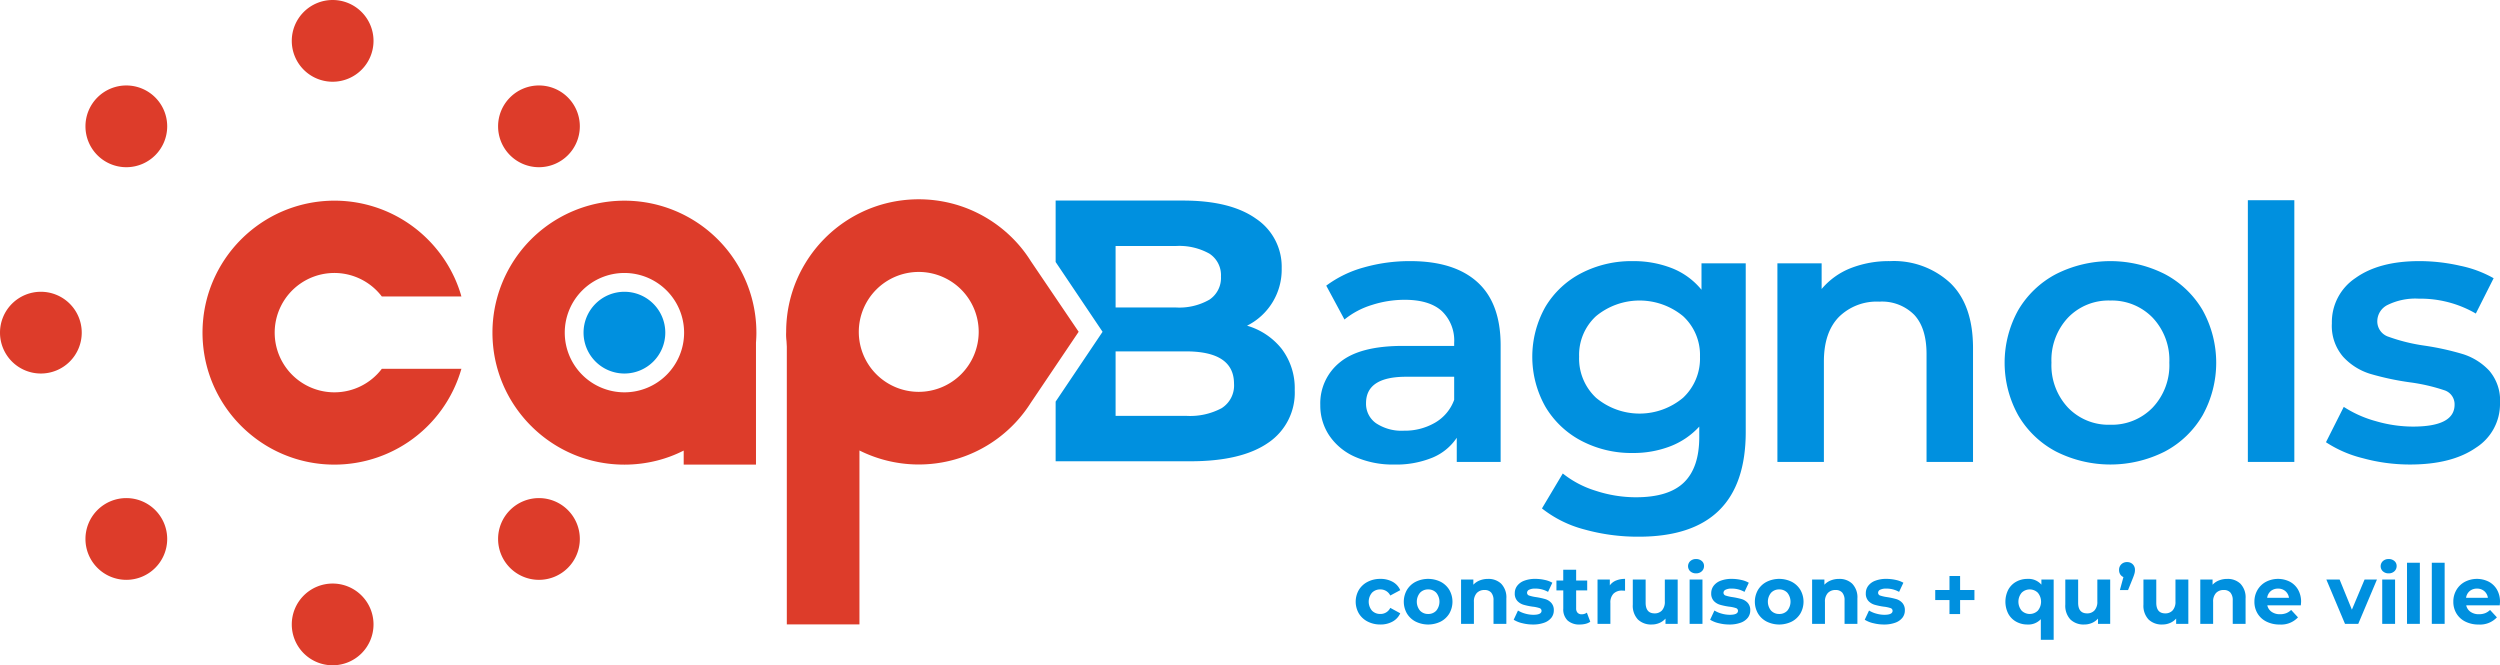
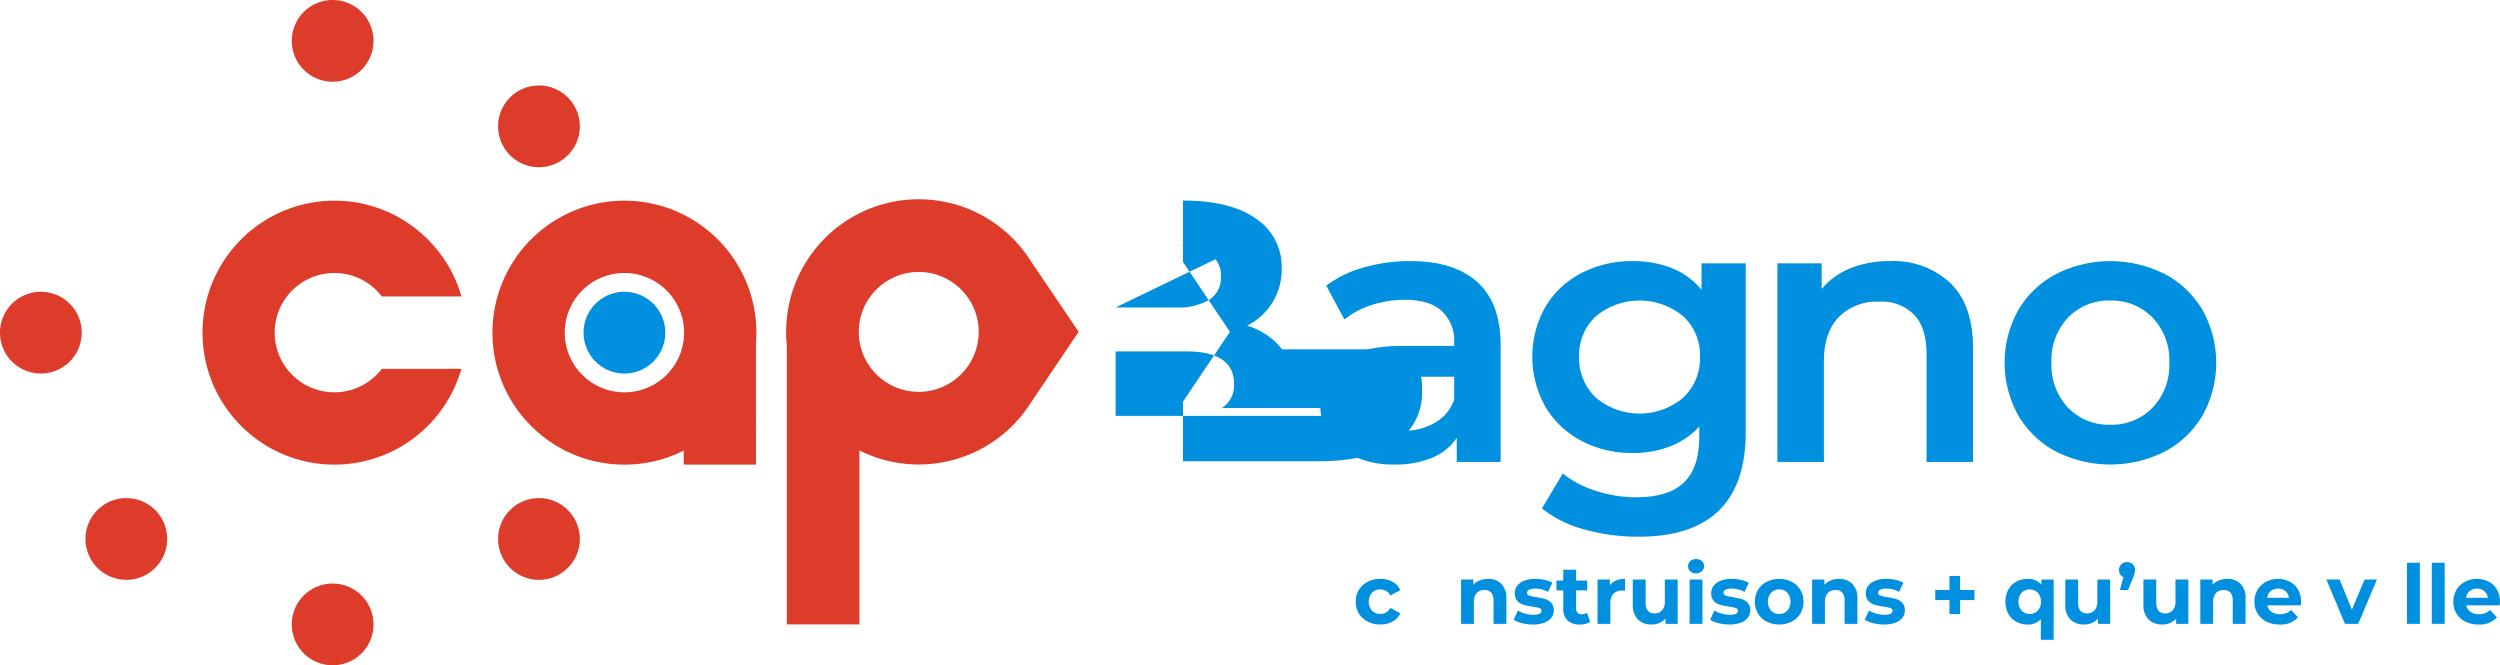
<svg xmlns="http://www.w3.org/2000/svg" id="Groupe_1554" data-name="Groupe 1554" width="406.961" height="108.299" viewBox="0 0 406.961 108.299">
  <defs>
    <clipPath id="clip-path">
      <rect id="Rectangle_712" data-name="Rectangle 712" width="406.961" height="108.299" fill="none" />
    </clipPath>
  </defs>
  <g id="Groupe_1553" data-name="Groupe 1553" clip-path="url(#clip-path)">
    <path id="Tracé_10818" data-name="Tracé 10818" d="M269.439,121.168A3.559,3.559,0,0,1,268,119.847a3.821,3.821,0,0,1,0-3.834,3.565,3.565,0,0,1,1.435-1.321,4.441,4.441,0,0,1,2.072-.476,4.02,4.02,0,0,1,1.991.476,2.832,2.832,0,0,1,1.24,1.361l-1.622.87a1.776,1.776,0,0,0-1.623-.992,1.833,1.833,0,0,0-1.354.537,2.259,2.259,0,0,0,0,2.922,1.836,1.836,0,0,0,1.354.536,1.754,1.754,0,0,0,1.623-.992l1.622.884a2.88,2.88,0,0,1-1.24,1.341,3.97,3.97,0,0,1-1.991.483,4.431,4.431,0,0,1-2.072-.476" transform="translate(-46.799 -19.983)" fill="#0090df" />
-     <path id="Tracé_10819" data-name="Tracé 10819" d="M278.9,121.168a3.53,3.53,0,0,1-1.415-1.32,3.865,3.865,0,0,1,0-3.835,3.524,3.524,0,0,1,1.415-1.32,4.607,4.607,0,0,1,4.082,0,3.542,3.542,0,0,1,1.408,1.32,3.865,3.865,0,0,1,0,3.835,3.548,3.548,0,0,1-1.408,1.32,4.614,4.614,0,0,1-4.082,0m3.365-1.783a2.306,2.306,0,0,0,0-2.909,1.741,1.741,0,0,0-1.321-.544,1.763,1.763,0,0,0-1.327.544,2.284,2.284,0,0,0,0,2.909,1.765,1.765,0,0,0,1.327.543,1.743,1.743,0,0,0,1.321-.543" transform="translate(-48.46 -19.983)" fill="#0090df" />
    <path id="Tracé_10820" data-name="Tracé 10820" d="M294.822,115.02a3.19,3.19,0,0,1,.825,2.388v4.129h-2.091v-3.808a1.882,1.882,0,0,0-.375-1.28,1.378,1.378,0,0,0-1.087-.422,1.664,1.664,0,0,0-1.26.488,2.025,2.025,0,0,0-.469,1.455v3.567h-2.091v-7.213h2v.845a2.768,2.768,0,0,1,1.032-.7,3.605,3.605,0,0,1,1.355-.248,2.971,2.971,0,0,1,2.165.8" transform="translate(-50.436 -19.983)" fill="#0090df" />
    <path id="Tracé_10821" data-name="Tracé 10821" d="M300.025,121.424a4.606,4.606,0,0,1-1.367-.557l.7-1.5a4.386,4.386,0,0,0,1.167.5,4.884,4.884,0,0,0,1.341.195q1.327,0,1.327-.657a.465.465,0,0,0-.363-.442,5.32,5.32,0,0,0-1.112-.229,10.562,10.562,0,0,1-1.462-.309,2.264,2.264,0,0,1-1-.616,1.757,1.757,0,0,1-.422-1.26,1.977,1.977,0,0,1,.4-1.214,2.537,2.537,0,0,1,1.153-.825,4.931,4.931,0,0,1,1.79-.295,7,7,0,0,1,1.521.167,4.275,4.275,0,0,1,1.253.462l-.7,1.488a4.161,4.161,0,0,0-2.077-.535,2.11,2.11,0,0,0-1.006.187.551.551,0,0,0-.335.483.477.477,0,0,0,.361.469,6.392,6.392,0,0,0,1.153.255,12.571,12.571,0,0,1,1.447.315,2.179,2.179,0,0,1,.979.611,1.731,1.731,0,0,1,.416,1.233,1.908,1.908,0,0,1-.4,1.194,2.574,2.574,0,0,1-1.173.81,5.231,5.231,0,0,1-1.831.289,7,7,0,0,1-1.757-.221" transform="translate(-52.253 -19.983)" fill="#0090df" />
    <path id="Tracé_10822" data-name="Tracé 10822" d="M312.6,120.873a2.146,2.146,0,0,1-.758.342,3.828,3.828,0,0,1-.945.114,2.813,2.813,0,0,1-1.992-.657,2.517,2.517,0,0,1-.7-1.931v-2.963h-1.113V114.17H308.2v-1.757H310.3v1.757h1.8v1.609h-1.8v2.936a.983.983,0,0,0,.235.7.867.867,0,0,0,.663.248,1.343,1.343,0,0,0,.845-.268Z" transform="translate(-53.728 -19.668)" fill="#0090df" />
    <path id="Tracé_10823" data-name="Tracé 10823" d="M318.211,114.485a3.751,3.751,0,0,1,1.468-.268v1.931q-.348-.027-.469-.027a1.915,1.915,0,0,0-1.408.5,2.03,2.03,0,0,0-.51,1.508v3.406H315.2v-7.213h2v.952a2.322,2.322,0,0,1,1.012-.791" transform="translate(-55.147 -19.983)" fill="#0090df" />
    <path id="Tracé_10824" data-name="Tracé 10824" d="M329.464,114.346v7.213H327.48V120.7a2.78,2.78,0,0,1-.992.717,3.129,3.129,0,0,1-1.247.248,3.073,3.073,0,0,1-2.253-.818,3.264,3.264,0,0,1-.831-2.427v-4.076h2.091v3.767q0,1.745,1.461,1.744a1.573,1.573,0,0,0,1.207-.49,2.066,2.066,0,0,0,.456-1.455v-3.567Z" transform="translate(-56.364 -20.006)" fill="#0090df" />
    <path id="Tracé_10825" data-name="Tracé 10825" d="M333.422,112.3a1.136,1.136,0,0,1,0-1.662,1.325,1.325,0,0,1,.939-.337,1.362,1.362,0,0,1,.939.323,1.03,1.03,0,0,1,.361.8,1.138,1.138,0,0,1-.361.865,1.313,1.313,0,0,1-.939.342,1.328,1.328,0,0,1-.939-.336m-.106,1.341h2.091v7.213h-2.091Z" transform="translate(-58.272 -19.298)" fill="#0090df" />
    <path id="Tracé_10826" data-name="Tracé 10826" d="M338.784,121.424a4.606,4.606,0,0,1-1.367-.557l.7-1.5a4.386,4.386,0,0,0,1.167.5,4.884,4.884,0,0,0,1.341.195q1.327,0,1.327-.657a.465.465,0,0,0-.363-.442,5.32,5.32,0,0,0-1.112-.229,10.562,10.562,0,0,1-1.462-.309,2.265,2.265,0,0,1-1-.616,1.757,1.757,0,0,1-.422-1.26,1.977,1.977,0,0,1,.4-1.214,2.537,2.537,0,0,1,1.153-.825,4.931,4.931,0,0,1,1.79-.295,7,7,0,0,1,1.521.167,4.275,4.275,0,0,1,1.253.462l-.7,1.488a4.162,4.162,0,0,0-2.077-.535,2.11,2.11,0,0,0-1.006.187.551.551,0,0,0-.335.483.477.477,0,0,0,.361.469,6.392,6.392,0,0,0,1.153.255,12.572,12.572,0,0,1,1.447.315,2.179,2.179,0,0,1,.979.611,1.731,1.731,0,0,1,.416,1.233,1.908,1.908,0,0,1-.4,1.194,2.574,2.574,0,0,1-1.173.81,5.231,5.231,0,0,1-1.831.289,7,7,0,0,1-1.757-.221" transform="translate(-59.034 -19.983)" fill="#0090df" />
    <path id="Tracé_10827" data-name="Tracé 10827" d="M348.165,121.168a3.53,3.53,0,0,1-1.415-1.32,3.866,3.866,0,0,1,0-3.835,3.525,3.525,0,0,1,1.415-1.32,4.607,4.607,0,0,1,4.082,0,3.542,3.542,0,0,1,1.408,1.32,3.865,3.865,0,0,1,0,3.835,3.548,3.548,0,0,1-1.408,1.32,4.614,4.614,0,0,1-4.082,0m3.365-1.783a2.306,2.306,0,0,0,0-2.909,1.741,1.741,0,0,0-1.321-.544,1.763,1.763,0,0,0-1.327.544,2.284,2.284,0,0,0,0,2.909,1.765,1.765,0,0,0,1.327.543,1.743,1.743,0,0,0,1.321-.543" transform="translate(-60.578 -19.983)" fill="#0090df" />
    <path id="Tracé_10828" data-name="Tracé 10828" d="M364.084,115.02a3.19,3.19,0,0,1,.825,2.388v4.129h-2.091v-3.808a1.882,1.882,0,0,0-.375-1.28,1.378,1.378,0,0,0-1.087-.422,1.664,1.664,0,0,0-1.26.488,2.025,2.025,0,0,0-.469,1.455v3.567h-2.091v-7.213h2v.845a2.769,2.769,0,0,1,1.032-.7,3.605,3.605,0,0,1,1.355-.248,2.971,2.971,0,0,1,2.165.8" transform="translate(-62.553 -19.983)" fill="#0090df" />
    <path id="Tracé_10829" data-name="Tracé 10829" d="M369.287,121.424a4.612,4.612,0,0,1-1.368-.557l.7-1.5a4.387,4.387,0,0,0,1.167.5,4.884,4.884,0,0,0,1.341.195q1.327,0,1.328-.657a.465.465,0,0,0-.363-.442,5.342,5.342,0,0,0-1.113-.229,10.562,10.562,0,0,1-1.462-.309,2.265,2.265,0,0,1-1-.616,1.757,1.757,0,0,1-.422-1.26,1.977,1.977,0,0,1,.4-1.214,2.544,2.544,0,0,1,1.154-.825,4.926,4.926,0,0,1,1.789-.295,7,7,0,0,1,1.521.167,4.276,4.276,0,0,1,1.253.462l-.7,1.488a4.162,4.162,0,0,0-2.077-.535,2.11,2.11,0,0,0-1.006.187.551.551,0,0,0-.335.483.477.477,0,0,0,.361.469,6.411,6.411,0,0,0,1.153.255,12.532,12.532,0,0,1,1.447.315,2.175,2.175,0,0,1,.979.611,1.732,1.732,0,0,1,.416,1.233,1.908,1.908,0,0,1-.4,1.194,2.574,2.574,0,0,1-1.173.81,5.231,5.231,0,0,1-1.83.289,6.991,6.991,0,0,1-1.756-.221" transform="translate(-64.37 -19.983)" fill="#0090df" />
    <path id="Tracé_10830" data-name="Tracé 10830" d="M388.211,117.563h-2.333v2.28h-1.729v-2.28H381.83v-1.635h2.319v-2.28h1.729v2.28h2.333Z" transform="translate(-66.804 -19.884)" fill="#0090df" />
    <path id="Tracé_10831" data-name="Tracé 10831" d="M403.532,114.323v9.815h-2.091v-3.365a2.744,2.744,0,0,1-2.158.871,3.747,3.747,0,0,1-1.845-.455,3.272,3.272,0,0,1-1.294-1.3,4.329,4.329,0,0,1,0-3.915,3.27,3.27,0,0,1,1.294-1.3,3.756,3.756,0,0,1,1.845-.456,2.758,2.758,0,0,1,2.252.939v-.832Zm-2.574,5.062a2.287,2.287,0,0,0,0-2.909,1.876,1.876,0,0,0-2.642,0,2.284,2.284,0,0,0,0,2.909,1.878,1.878,0,0,0,2.642,0" transform="translate(-69.227 -19.983)" fill="#0090df" />
    <path id="Tracé_10832" data-name="Tracé 10832" d="M414.8,114.346v7.213h-1.984V120.7a2.78,2.78,0,0,1-.992.717,3.129,3.129,0,0,1-1.247.248,3.073,3.073,0,0,1-2.253-.818,3.264,3.264,0,0,1-.831-2.427v-4.076h2.091v3.767q0,1.745,1.461,1.744a1.573,1.573,0,0,0,1.207-.49,2.066,2.066,0,0,0,.456-1.455v-3.567Z" transform="translate(-71.294 -20.006)" fill="#0090df" />
    <path id="Tracé_10833" data-name="Tracé 10833" d="M420.327,111.257a1.249,1.249,0,0,1,.361.932,2.2,2.2,0,0,1-.067.535,6.992,6.992,0,0,1-.281.805l-.778,1.931h-1.327l.576-2.119a1.165,1.165,0,0,1-.523-.442,1.3,1.3,0,0,1-.187-.71,1.236,1.236,0,0,1,.369-.932,1.29,1.29,0,0,1,.932-.356,1.266,1.266,0,0,1,.925.356" transform="translate(-73.15 -19.403)" fill="#0090df" />
    <path id="Tracé_10834" data-name="Tracé 10834" d="M430.219,114.346v7.213h-1.984V120.7a2.779,2.779,0,0,1-.993.717,3.129,3.129,0,0,1-1.247.248,3.073,3.073,0,0,1-2.253-.818,3.264,3.264,0,0,1-.831-2.427v-4.076H425v3.767q0,1.745,1.461,1.744a1.573,1.573,0,0,0,1.207-.49,2.066,2.066,0,0,0,.456-1.455v-3.567Z" transform="translate(-73.992 -20.006)" fill="#0090df" />
    <path id="Tracé_10835" data-name="Tracé 10835" d="M440.674,115.02a3.19,3.19,0,0,1,.825,2.388v4.129h-2.091v-3.808a1.882,1.882,0,0,0-.375-1.28,1.378,1.378,0,0,0-1.087-.422,1.664,1.664,0,0,0-1.26.488,2.025,2.025,0,0,0-.469,1.455v3.567h-2.091v-7.213h2v.845a2.768,2.768,0,0,1,1.032-.7,3.605,3.605,0,0,1,1.355-.248,2.971,2.971,0,0,1,2.165.8" transform="translate(-75.954 -19.983)" fill="#0090df" />
    <path id="Tracé_10836" data-name="Tracé 10836" d="M452.364,118.521h-5.458a1.7,1.7,0,0,0,.7,1.059,2.311,2.311,0,0,0,1.368.389,2.76,2.76,0,0,0,1-.167,2.416,2.416,0,0,0,.811-.529l1.113,1.206a3.74,3.74,0,0,1-2.977,1.167,4.715,4.715,0,0,1-2.158-.476,3.477,3.477,0,0,1-1.448-1.321,3.636,3.636,0,0,1-.509-1.917,3.691,3.691,0,0,1,.5-1.912,3.525,3.525,0,0,1,1.381-1.327,4.276,4.276,0,0,1,3.881-.021,3.346,3.346,0,0,1,1.348,1.307,3.915,3.915,0,0,1,.488,1.978q0,.04-.04.563m-4.894-2.32a1.715,1.715,0,0,0-.59,1.1h3.553a1.732,1.732,0,0,0-.59-1.092,1.767,1.767,0,0,0-1.181-.408,1.8,1.8,0,0,0-1.193.4" transform="translate(-77.822 -19.983)" fill="#0090df" />
    <path id="Tracé_10837" data-name="Tracé 10837" d="M467.237,114.346l-3.043,7.213h-2.159L459,114.346h2.159l2,4.907,2.063-4.907Z" transform="translate(-80.306 -20.006)" fill="#0090df" />
-     <path id="Tracé_10838" data-name="Tracé 10838" d="M470.076,112.3a1.134,1.134,0,0,1,0-1.662,1.324,1.324,0,0,1,.938-.337,1.362,1.362,0,0,1,.939.323,1.031,1.031,0,0,1,.362.8,1.139,1.139,0,0,1-.362.865,1.313,1.313,0,0,1-.939.342,1.327,1.327,0,0,1-.938-.336m-.107,1.341h2.091v7.213h-2.091Z" transform="translate(-82.18 -19.298)" fill="#0090df" />
    <rect id="Rectangle_709" data-name="Rectangle 709" width="2.091" height="9.949" transform="translate(391.824 91.605)" fill="#0090df" />
    <rect id="Rectangle_710" data-name="Rectangle 710" width="2.091" height="9.949" transform="translate(395.859 91.605)" fill="#0090df" />
    <path id="Tracé_10839" data-name="Tracé 10839" d="M491.61,118.521h-5.458a1.7,1.7,0,0,0,.7,1.059,2.311,2.311,0,0,0,1.368.389,2.76,2.76,0,0,0,1-.167,2.416,2.416,0,0,0,.811-.529l1.113,1.206a3.74,3.74,0,0,1-2.977,1.167,4.715,4.715,0,0,1-2.158-.476,3.477,3.477,0,0,1-1.448-1.321,3.636,3.636,0,0,1-.509-1.917,3.691,3.691,0,0,1,.5-1.912,3.525,3.525,0,0,1,1.381-1.327,4.276,4.276,0,0,1,3.881-.021,3.346,3.346,0,0,1,1.348,1.307,3.915,3.915,0,0,1,.488,1.978q0,.04-.04.563m-4.894-2.32a1.715,1.715,0,0,0-.59,1.1h3.553a1.732,1.732,0,0,0-.59-1.092,1.767,1.767,0,0,0-1.181-.408,1.8,1.8,0,0,0-1.193.4" transform="translate(-84.688 -19.983)" fill="#0090df" />
-     <path id="Tracé_10840" data-name="Tracé 10840" d="M245.142,63.79a11.2,11.2,0,0,0-5.7-3.85,10.2,10.2,0,0,0,5.638-9.336,9.4,9.4,0,0,0-4.153-8.063q-4.153-2.97-11.913-2.97H208.282v10l7.64,11.364-7.64,11.363v9.713h21.946q8.305,0,12.64-3a9.81,9.81,0,0,0,4.334-8.579,10.615,10.615,0,0,0-2.061-6.638m-27.1-16.823H227.8a10.053,10.053,0,0,1,5.516,1.243,4.175,4.175,0,0,1,1.879,3.729A4.246,4.246,0,0,1,233.32,55.7a9.851,9.851,0,0,1-5.516,1.273h-9.761Zm17.309,26.372a10.883,10.883,0,0,1-5.85,1.273H218.042V64.123H229.5q7.82,0,7.821,5.274a4.361,4.361,0,0,1-1.97,3.94" transform="translate(-36.441 -6.923)" fill="#0090df" />
+     <path id="Tracé_10840" data-name="Tracé 10840" d="M245.142,63.79a11.2,11.2,0,0,0-5.7-3.85,10.2,10.2,0,0,0,5.638-9.336,9.4,9.4,0,0,0-4.153-8.063q-4.153-2.97-11.913-2.97v10l7.64,11.364-7.64,11.363v9.713h21.946q8.305,0,12.64-3a9.81,9.81,0,0,0,4.334-8.579,10.615,10.615,0,0,0-2.061-6.638m-27.1-16.823H227.8a10.053,10.053,0,0,1,5.516,1.243,4.175,4.175,0,0,1,1.879,3.729A4.246,4.246,0,0,1,233.32,55.7a9.851,9.851,0,0,1-5.516,1.273h-9.761Zm17.309,26.372a10.883,10.883,0,0,1-5.85,1.273H218.042V64.123H229.5q7.82,0,7.821,5.274a4.361,4.361,0,0,1-1.97,3.94" transform="translate(-36.441 -6.923)" fill="#0090df" />
    <path id="Tracé_10841" data-name="Tracé 10841" d="M275.15,51.52a27.221,27.221,0,0,0-7.567,1.029,18.4,18.4,0,0,0-6.114,2.966l2.966,5.509a13.187,13.187,0,0,1,4.449-2.361,17.4,17.4,0,0,1,5.357-.847q3.995,0,6.023,1.816a6.626,6.626,0,0,1,2.028,5.206v.484h-8.354q-6.961,0-10.2,2.634a8.557,8.557,0,0,0-3.238,6.991,8.75,8.75,0,0,0,1.483,4.994,9.806,9.806,0,0,0,4.207,3.45,15.2,15.2,0,0,0,6.355,1.242,15.5,15.5,0,0,0,6.205-1.12,8.8,8.8,0,0,0,3.965-3.238v3.935h7.143V65.261q0-6.9-3.784-10.321T275.15,51.52M282.293,74.1a7.075,7.075,0,0,1-3.117,3.723,9.765,9.765,0,0,1-5.055,1.3,7.49,7.49,0,0,1-4.54-1.21,3.86,3.86,0,0,1-1.634-3.27q0-4.3,6.537-4.3h7.809Z" transform="translate(-45.577 -9.014)" fill="#0090df" />
    <path id="Tracé_10842" data-name="Tracé 10842" d="M329.871,56.182a11.792,11.792,0,0,0-4.813-3.512,17.092,17.092,0,0,0-6.386-1.148,17.75,17.75,0,0,0-8.323,1.936,14.627,14.627,0,0,0-5.872,5.477,16.554,16.554,0,0,0,0,16.314,14.763,14.763,0,0,0,5.872,5.539,17.532,17.532,0,0,0,8.323,1.967,16.656,16.656,0,0,0,6.114-1.089,12.459,12.459,0,0,0,4.722-3.209v1.7q0,4.965-2.483,7.384t-7.809,2.421a21,21,0,0,1-6.567-1.059,16.192,16.192,0,0,1-5.358-2.814l-3.389,5.69a18.773,18.773,0,0,0,6.9,3.42,32.344,32.344,0,0,0,8.838,1.181q17.434,0,17.433-17.071V51.884h-7.2Zm-3,17.584a11.036,11.036,0,0,1-14.165,0,8.732,8.732,0,0,1-2.754-6.689,8.567,8.567,0,0,1,2.754-6.6,11.135,11.135,0,0,1,14.165,0,8.57,8.57,0,0,1,2.754,6.6,8.735,8.735,0,0,1-2.754,6.689" transform="translate(-52.895 -9.014)" fill="#0090df" />
    <path id="Tracé_10843" data-name="Tracé 10843" d="M369.027,51.52a17.006,17.006,0,0,0-6.416,1.149,11.839,11.839,0,0,0-4.722,3.39V51.883h-7.2V84.208h7.567V67.863q0-4.721,2.421-7.233a8.739,8.739,0,0,1,6.6-2.512,7.385,7.385,0,0,1,5.689,2.149q2,2.148,2,6.386V84.208h7.566V65.684q0-7.021-3.692-10.593a13.509,13.509,0,0,0-9.806-3.572" transform="translate(-61.355 -9.014)" fill="#0090df" />
    <path id="Tracé_10844" data-name="Tracé 10844" d="M421.609,53.639a19.625,19.625,0,0,0-17.736,0,15.514,15.514,0,0,0-6.144,5.871,17.651,17.651,0,0,0,0,17.1,15.443,15.443,0,0,0,6.144,5.9,19.618,19.618,0,0,0,17.736,0,15.461,15.461,0,0,0,6.145-5.9,17.651,17.651,0,0,0,0-17.1,15.532,15.532,0,0,0-6.145-5.871m-2,21.731a9.238,9.238,0,0,1-6.9,2.785,9.138,9.138,0,0,1-6.87-2.785,10.082,10.082,0,0,1-2.695-7.325,10.087,10.087,0,0,1,2.695-7.324,9.147,9.147,0,0,1,6.87-2.785,9.248,9.248,0,0,1,6.9,2.785,10.027,10.027,0,0,1,2.723,7.324,10.023,10.023,0,0,1-2.723,7.325" transform="translate(-69.199 -9.014)" fill="#0090df" />
-     <rect id="Rectangle_711" data-name="Rectangle 711" width="7.567" height="42.602" transform="translate(365.915 32.592)" fill="#0090df" />
-     <path id="Tracé_10845" data-name="Tracé 10845" d="M485.467,69.317a9.952,9.952,0,0,0-4.267-2.663,44.132,44.132,0,0,0-6.356-1.393,29.276,29.276,0,0,1-5.72-1.422,2.629,2.629,0,0,1-1.846-2.572A2.98,2.98,0,0,1,469,58.633a10.266,10.266,0,0,1,5.055-1,17.931,17.931,0,0,1,9.262,2.422l2.9-5.751a18.7,18.7,0,0,0-5.448-2.028,29.988,29.988,0,0,0-6.659-.757q-6.537,0-10.381,2.754a8.613,8.613,0,0,0-3.845,7.355,7.684,7.684,0,0,0,1.846,5.477,9.969,9.969,0,0,0,4.359,2.755,44.784,44.784,0,0,0,6.507,1.392,29.913,29.913,0,0,1,5.539,1.271,2.387,2.387,0,0,1,1.724,2.361q0,3.573-6.779,3.572a21.724,21.724,0,0,1-6.023-.879,18.644,18.644,0,0,1-5.237-2.33L458.923,81a19.309,19.309,0,0,0,5.993,2.6,28.958,28.958,0,0,0,7.688,1.03q6.779,0,10.715-2.725a8.428,8.428,0,0,0,3.935-7.264,7.423,7.423,0,0,0-1.786-5.326" transform="translate(-80.292 -9.014)" fill="#0090df" />
    <path id="Tracé_10846" data-name="Tracé 10846" d="M100.224,109.634a6.653,6.653,0,1,1,9.409,0,6.653,6.653,0,0,1-9.409,0" transform="translate(-17.194 -17.194)" fill="#dd3c2a" />
-     <path id="Tracé_10847" data-name="Tracé 10847" d="M18.81,28.22a6.653,6.653,0,1,1,9.409,0,6.653,6.653,0,0,1-9.409,0" transform="translate(-2.95 -2.95)" fill="#dd3c2a" />
    <path id="Tracé_10848" data-name="Tracé 10848" d="M18.81,100.225a6.653,6.653,0,1,1,0,9.409,6.653,6.653,0,0,1,0-9.409" transform="translate(-2.95 -17.194)" fill="#dd3c2a" />
    <path id="Tracé_10849" data-name="Tracé 10849" d="M100.224,18.811a6.653,6.653,0,1,1,0,9.409,6.653,6.653,0,0,1,0-9.409" transform="translate(-17.194 -2.95)" fill="#dd3c2a" />
    <path id="Tracé_10850" data-name="Tracé 10850" d="M57.569,121.79a6.653,6.653,0,1,1,6.652,6.653,6.652,6.652,0,0,1-6.652-6.653" transform="translate(-10.072 -20.144)" fill="#dd3c2a" />
    <path id="Tracé_10851" data-name="Tracé 10851" d="M57.569,6.653a6.653,6.653,0,1,1,6.652,6.653,6.652,6.652,0,0,1-6.652-6.653" transform="translate(-10.072)" fill="#dd3c2a" />
    <path id="Tracé_10852" data-name="Tracé 10852" d="M6.653,57.569A6.653,6.653,0,1,1,0,64.222a6.653,6.653,0,0,1,6.653-6.653" transform="translate(0 -10.072)" fill="#dd3c2a" />
    <path id="Tracé_10853" data-name="Tracé 10853" d="M121.79,57.569a6.653,6.653,0,1,1-6.653,6.653,6.653,6.653,0,0,1,6.653-6.653" transform="translate(-20.144 -10.072)" fill="#0090df" />
    <path id="Tracé_10854" data-name="Tracé 10854" d="M61.436,70.791a9.714,9.714,0,1,1,7.711-15.6H82.1c-.048-.167-.092-.337-.144-.5q-.313-1.01-.722-1.974-.2-.481-.431-.951-.453-.939-.992-1.826a21.516,21.516,0,0,0-1.8-2.525q-.657-.8-1.387-1.526a21.5,21.5,0,0,0-7.8-4.988q-.988-.361-2.018-.628a21.487,21.487,0,0,0-13.73,1.012q-.481.2-.951.43-.939.453-1.826.992-.443.27-.872.559a21.6,21.6,0,0,0-5.8,5.8q-.29.428-.559.871-.538.886-.992,1.826-.226.469-.431.951a21.352,21.352,0,0,0-1.577,6.166,21.663,21.663,0,0,0,.565,7.566q.265,1.03.627,2.017a21.5,21.5,0,0,0,4.989,7.8q.729.729,1.526,1.386a21.55,21.55,0,0,0,2.525,1.8q.885.538,1.826.992.469.225.951.43.964.407,1.974.723a21.4,21.4,0,0,0,4.192.855A21.505,21.505,0,0,0,82.1,66.961H69.147a9.694,9.694,0,0,1-7.711,3.83" transform="translate(-6.99 -6.927)" fill="#dd3c2a" />
    <path id="Tracé_10855" data-name="Tracé 10855" d="M140.127,61.077a21.482,21.482,0,1,0-42.964,0,21.7,21.7,0,0,0,.111,2.2,21.4,21.4,0,0,0,.855,4.192q.314,1.009.723,1.974.2.481.43.951.453.939.992,1.826a21.641,21.641,0,0,0,1.8,2.525q.657.8,1.387,1.525a21.5,21.5,0,0,0,7.8,4.989q.986.361,2.017.627a21.642,21.642,0,0,0,10.738,0q1.03-.265,2.017-.627a21.524,21.524,0,0,0,2.26-.985V82.56h11.768V62.709c-.014.188-.024.378-.043.564.019-.186.029-.376.043-.564.04-.54.068-1.082.068-1.632m-11.768,0a9.714,9.714,0,1,1-9.714-9.714,9.725,9.725,0,0,1,9.714,9.714" transform="translate(-16.999 -6.927)" fill="#dd3c2a" />
    <path id="Tracé_10856" data-name="Tracé 10856" d="M202.725,60.888l-7.787-11.5h0a21.461,21.461,0,0,0-1.589-2.211q-.66-.8-1.393-1.533a21.627,21.627,0,0,0-7.84-5.012q-.993-.363-2.027-.63A21.74,21.74,0,0,0,171.3,40q-1.035.266-2.027.63a21.628,21.628,0,0,0-7.84,5.012q-.733.733-1.393,1.533a21.724,21.724,0,0,0-1.8,2.537q-.541.89-1,1.835-.228.472-.432.956-.41.968-.726,1.983a21.479,21.479,0,0,0-.859,4.211,21.924,21.924,0,0,0-.111,2.207,8.426,8.426,0,0,0,.054,1.491l.052.912v45.216h11.824V80.21a21.575,21.575,0,0,0,27.9-7.776h0Zm-26.03,9.778a9.759,9.759,0,1,1,9.759-9.759,9.77,9.77,0,0,1-9.759,9.759" transform="translate(-27.137 -6.88)" fill="#dd3c2a" />
  </g>
</svg>